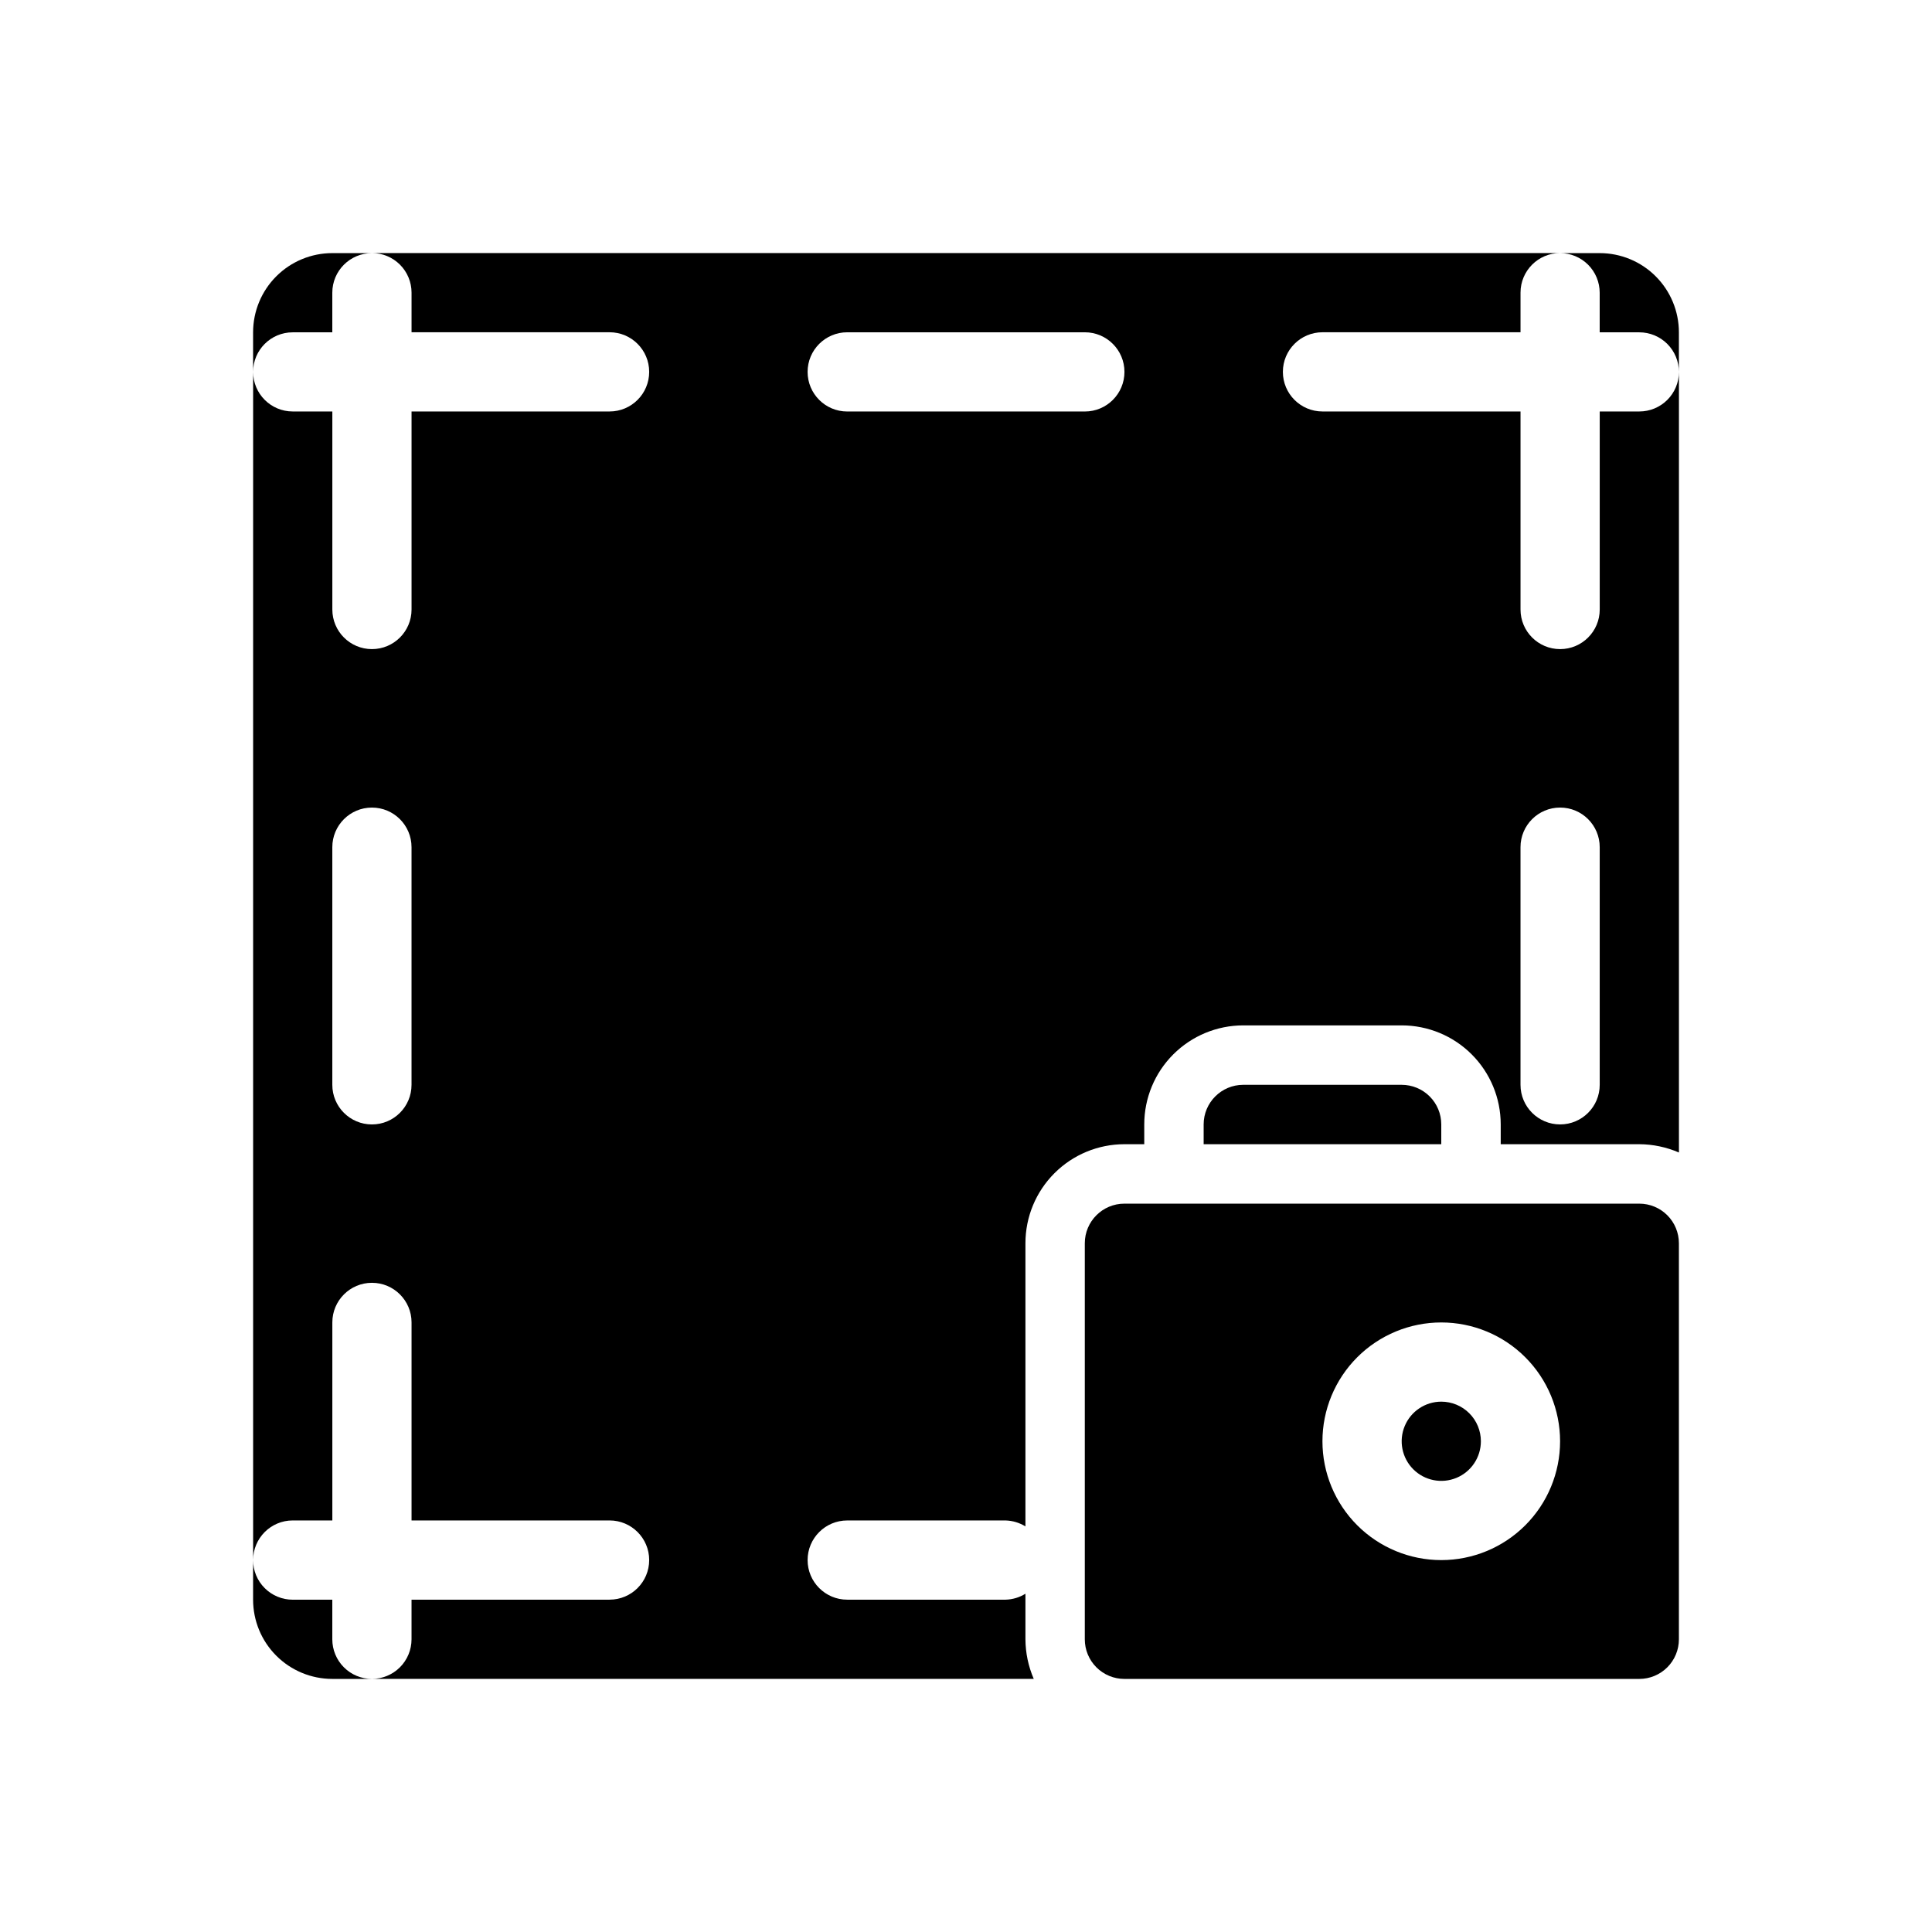
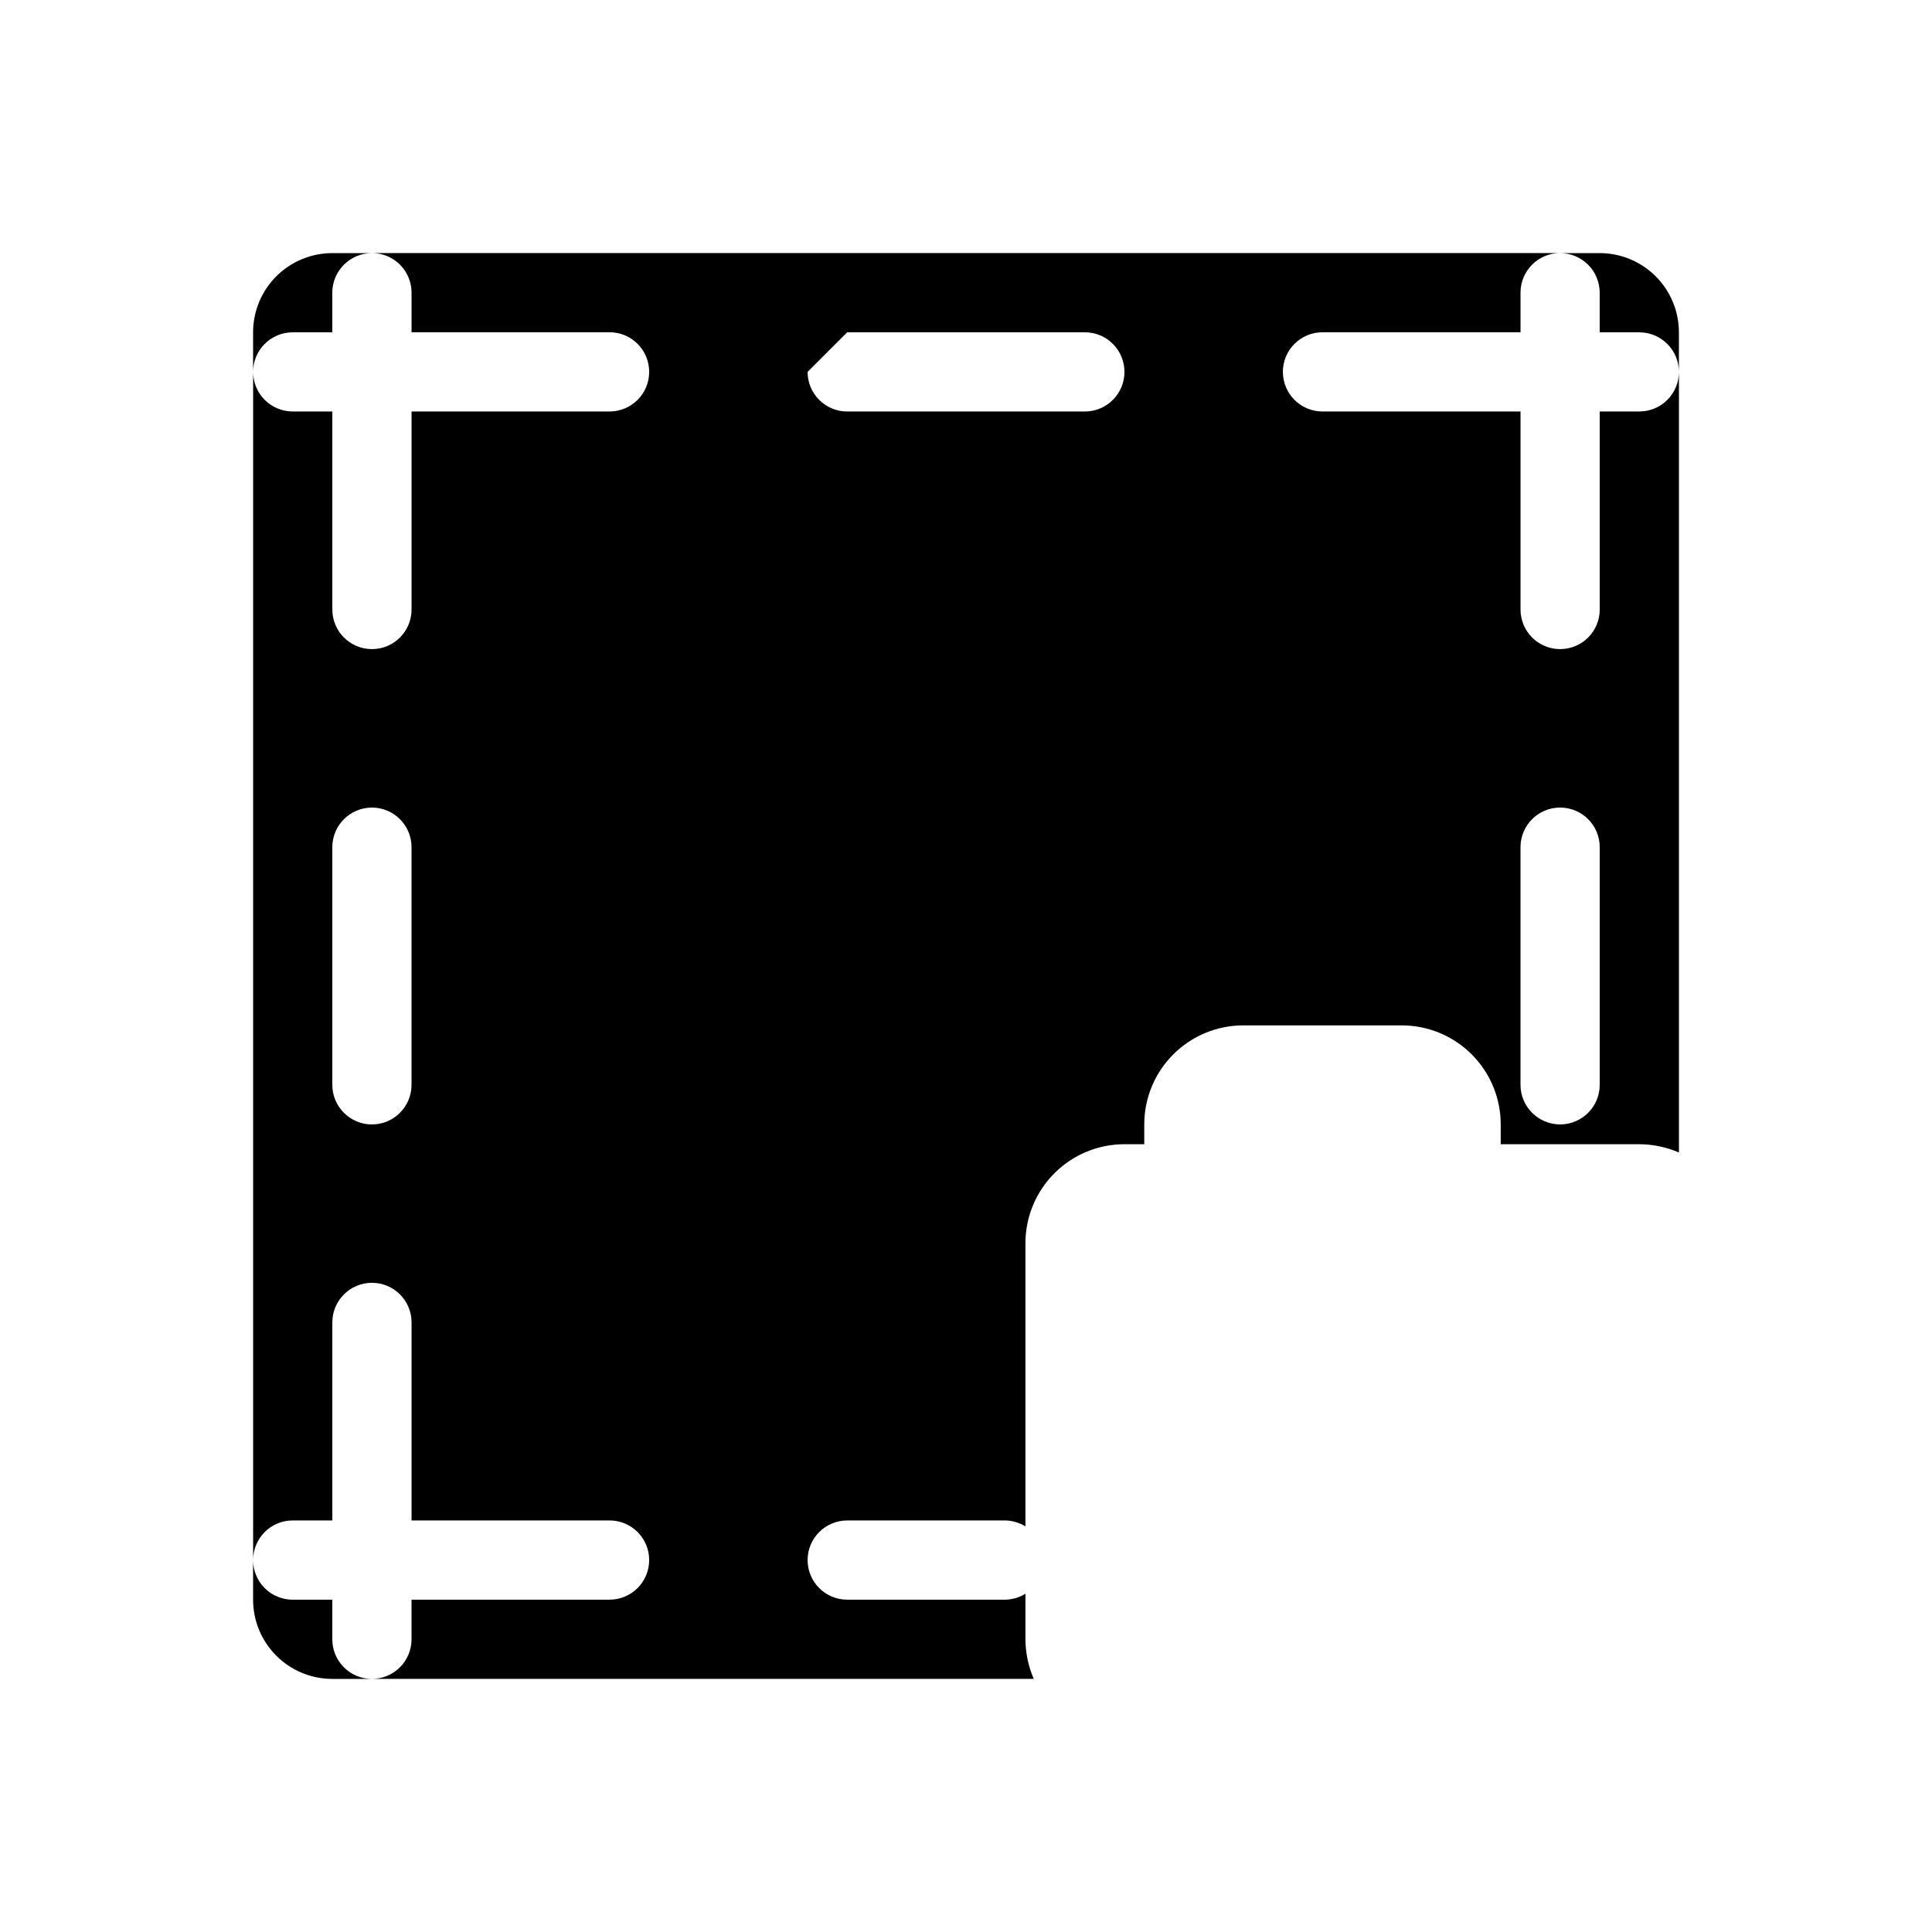
<svg xmlns="http://www.w3.org/2000/svg" fill="#000000" width="800px" height="800px" version="1.1" viewBox="144 144 512 512">
  <g>
    <path d="m242.56 588.93h-10.496c-5.566 0-10.906-2.211-14.844-6.148-3.938-3.934-6.148-9.273-6.148-14.844v-10.496c0 2.785 1.105 5.453 3.074 7.422s4.637 3.074 7.422 3.074h10.496v10.496c0 2.785 1.105 5.453 3.074 7.422s4.637 3.074 7.422 3.074zm-20.992-356.86h10.496v-10.496c0-5.797 4.699-10.496 10.496-10.496h-10.496c-5.566 0-10.906 2.211-14.844 6.148s-6.148 9.277-6.148 14.844v10.496c0-5.797 4.699-10.496 10.496-10.496zm335.87-20.992c2.785 0 5.453 1.105 7.422 3.074s3.074 4.637 3.074 7.422v10.496h10.496c2.785 0 5.453 1.105 7.422 3.074s3.074 4.637 3.074 7.422v-10.496c0-5.566-2.211-10.906-6.148-14.844-3.934-3.938-9.273-6.148-14.844-6.148z" />
-     <path d="m536.45 525.95c0 4.246-2.555 8.074-6.477 9.699s-8.438 0.727-11.441-2.277c-3-3-3.898-7.516-2.273-11.438s5.453-6.481 9.695-6.481c2.785 0 5.457 1.109 7.422 3.074 1.969 1.969 3.074 4.641 3.074 7.422z" />
-     <path d="m578.43 462.98h-136.45c-5.797 0-10.496 4.699-10.496 10.496v104.96c0 2.785 1.105 5.453 3.074 7.422 1.965 1.969 4.637 3.074 7.422 3.074h136.45c2.785 0 5.453-1.105 7.422-3.074s3.074-4.637 3.074-7.422v-104.96c0-2.785-1.105-5.457-3.074-7.422-1.969-1.969-4.637-3.074-7.422-3.074zm-52.48 94.465v-0.004c-8.348 0-16.359-3.316-22.266-9.223-5.902-5.902-9.223-13.914-9.223-22.266 0-8.348 3.32-16.359 9.223-22.266 5.906-5.902 13.918-9.223 22.266-9.223 8.352 0 16.363 3.32 22.266 9.223 5.906 5.906 9.223 13.918 9.223 22.266 0 8.352-3.316 16.363-9.223 22.266-5.902 5.906-13.914 9.223-22.266 9.223z" />
-     <path d="m462.98 447.23v-5.246c0-5.797 4.699-10.496 10.496-10.496h41.984-0.004c2.785 0 5.457 1.105 7.422 3.074 1.969 1.965 3.074 4.637 3.074 7.422v5.246z" />
-     <path d="m305.54 567.93h-52.48v10.496c0 2.785-1.105 5.453-3.074 7.422s-4.641 3.074-7.422 3.074h175.39c-1.43-3.312-2.18-6.883-2.203-10.496v-12.07c-1.578 0.98-3.391 1.523-5.246 1.574h-41.984c-5.797 0-10.496-4.699-10.496-10.496s4.699-10.496 10.496-10.496h41.984c1.855 0.051 3.668 0.598 5.246 1.574v-75.043c0-6.961 2.766-13.637 7.688-18.555 4.918-4.922 11.594-7.688 18.555-7.688h5.246v-5.246c0-6.961 2.766-13.637 7.688-18.555 4.918-4.922 11.594-7.688 18.555-7.688h41.984-0.004c6.961 0 13.637 2.766 18.555 7.688 4.922 4.918 7.688 11.594 7.688 18.555v5.246h36.734c3.613 0.023 7.184 0.773 10.496 2.203v-206.88c0 2.781-1.105 5.453-3.074 7.422s-4.637 3.074-7.422 3.074h-10.496v52.48c0 5.797-4.699 10.496-10.496 10.496s-10.496-4.699-10.496-10.496v-52.48h-52.48c-5.797 0-10.496-4.699-10.496-10.496s4.699-10.496 10.496-10.496h52.48v-10.496c0-5.797 4.699-10.496 10.496-10.496h-314.88c2.781 0 5.453 1.105 7.422 3.074s3.074 4.637 3.074 7.422v10.496h52.48c5.797 0 10.496 4.699 10.496 10.496s-4.699 10.496-10.496 10.496h-52.48v52.48c0 5.797-4.699 10.496-10.496 10.496s-10.496-4.699-10.496-10.496v-52.48h-10.496c-5.797 0-10.496-4.699-10.496-10.496v314.88c0-5.797 4.699-10.496 10.496-10.496h10.496v-52.48c0-5.797 4.699-10.496 10.496-10.496s10.496 4.699 10.496 10.496v52.48h52.48c5.797 0 10.496 4.699 10.496 10.496s-4.699 10.496-10.496 10.496zm241.41-199.42c0-5.797 4.699-10.496 10.496-10.496s10.496 4.699 10.496 10.496v62.977c0 5.797-4.699 10.496-10.496 10.496s-10.496-4.699-10.496-10.496zm-178.43-136.45h62.977c5.797 0 10.496 4.699 10.496 10.496s-4.699 10.496-10.496 10.496h-62.977c-5.797 0-10.496-4.699-10.496-10.496s4.699-10.496 10.496-10.496zm-115.46 199.43c0 5.797-4.699 10.496-10.496 10.496s-10.496-4.699-10.496-10.496v-62.977c0-5.797 4.699-10.496 10.496-10.496s10.496 4.699 10.496 10.496z" />
+     <path d="m305.54 567.93h-52.48v10.496c0 2.785-1.105 5.453-3.074 7.422s-4.641 3.074-7.422 3.074h175.39c-1.43-3.312-2.18-6.883-2.203-10.496v-12.07c-1.578 0.98-3.391 1.523-5.246 1.574h-41.984c-5.797 0-10.496-4.699-10.496-10.496s4.699-10.496 10.496-10.496h41.984c1.855 0.051 3.668 0.598 5.246 1.574v-75.043c0-6.961 2.766-13.637 7.688-18.555 4.918-4.922 11.594-7.688 18.555-7.688h5.246v-5.246c0-6.961 2.766-13.637 7.688-18.555 4.918-4.922 11.594-7.688 18.555-7.688h41.984-0.004c6.961 0 13.637 2.766 18.555 7.688 4.922 4.918 7.688 11.594 7.688 18.555v5.246h36.734c3.613 0.023 7.184 0.773 10.496 2.203v-206.88c0 2.781-1.105 5.453-3.074 7.422s-4.637 3.074-7.422 3.074h-10.496v52.48c0 5.797-4.699 10.496-10.496 10.496s-10.496-4.699-10.496-10.496v-52.48h-52.48c-5.797 0-10.496-4.699-10.496-10.496s4.699-10.496 10.496-10.496h52.48v-10.496c0-5.797 4.699-10.496 10.496-10.496h-314.88c2.781 0 5.453 1.105 7.422 3.074s3.074 4.637 3.074 7.422v10.496h52.48c5.797 0 10.496 4.699 10.496 10.496s-4.699 10.496-10.496 10.496h-52.48v52.48c0 5.797-4.699 10.496-10.496 10.496s-10.496-4.699-10.496-10.496v-52.48h-10.496c-5.797 0-10.496-4.699-10.496-10.496v314.88c0-5.797 4.699-10.496 10.496-10.496h10.496v-52.48c0-5.797 4.699-10.496 10.496-10.496s10.496 4.699 10.496 10.496v52.48h52.48c5.797 0 10.496 4.699 10.496 10.496s-4.699 10.496-10.496 10.496zm241.41-199.42c0-5.797 4.699-10.496 10.496-10.496s10.496 4.699 10.496 10.496v62.977c0 5.797-4.699 10.496-10.496 10.496s-10.496-4.699-10.496-10.496zm-178.43-136.45h62.977c5.797 0 10.496 4.699 10.496 10.496s-4.699 10.496-10.496 10.496h-62.977c-5.797 0-10.496-4.699-10.496-10.496zm-115.46 199.43c0 5.797-4.699 10.496-10.496 10.496s-10.496-4.699-10.496-10.496v-62.977c0-5.797 4.699-10.496 10.496-10.496s10.496 4.699 10.496 10.496z" />
  </g>
</svg>